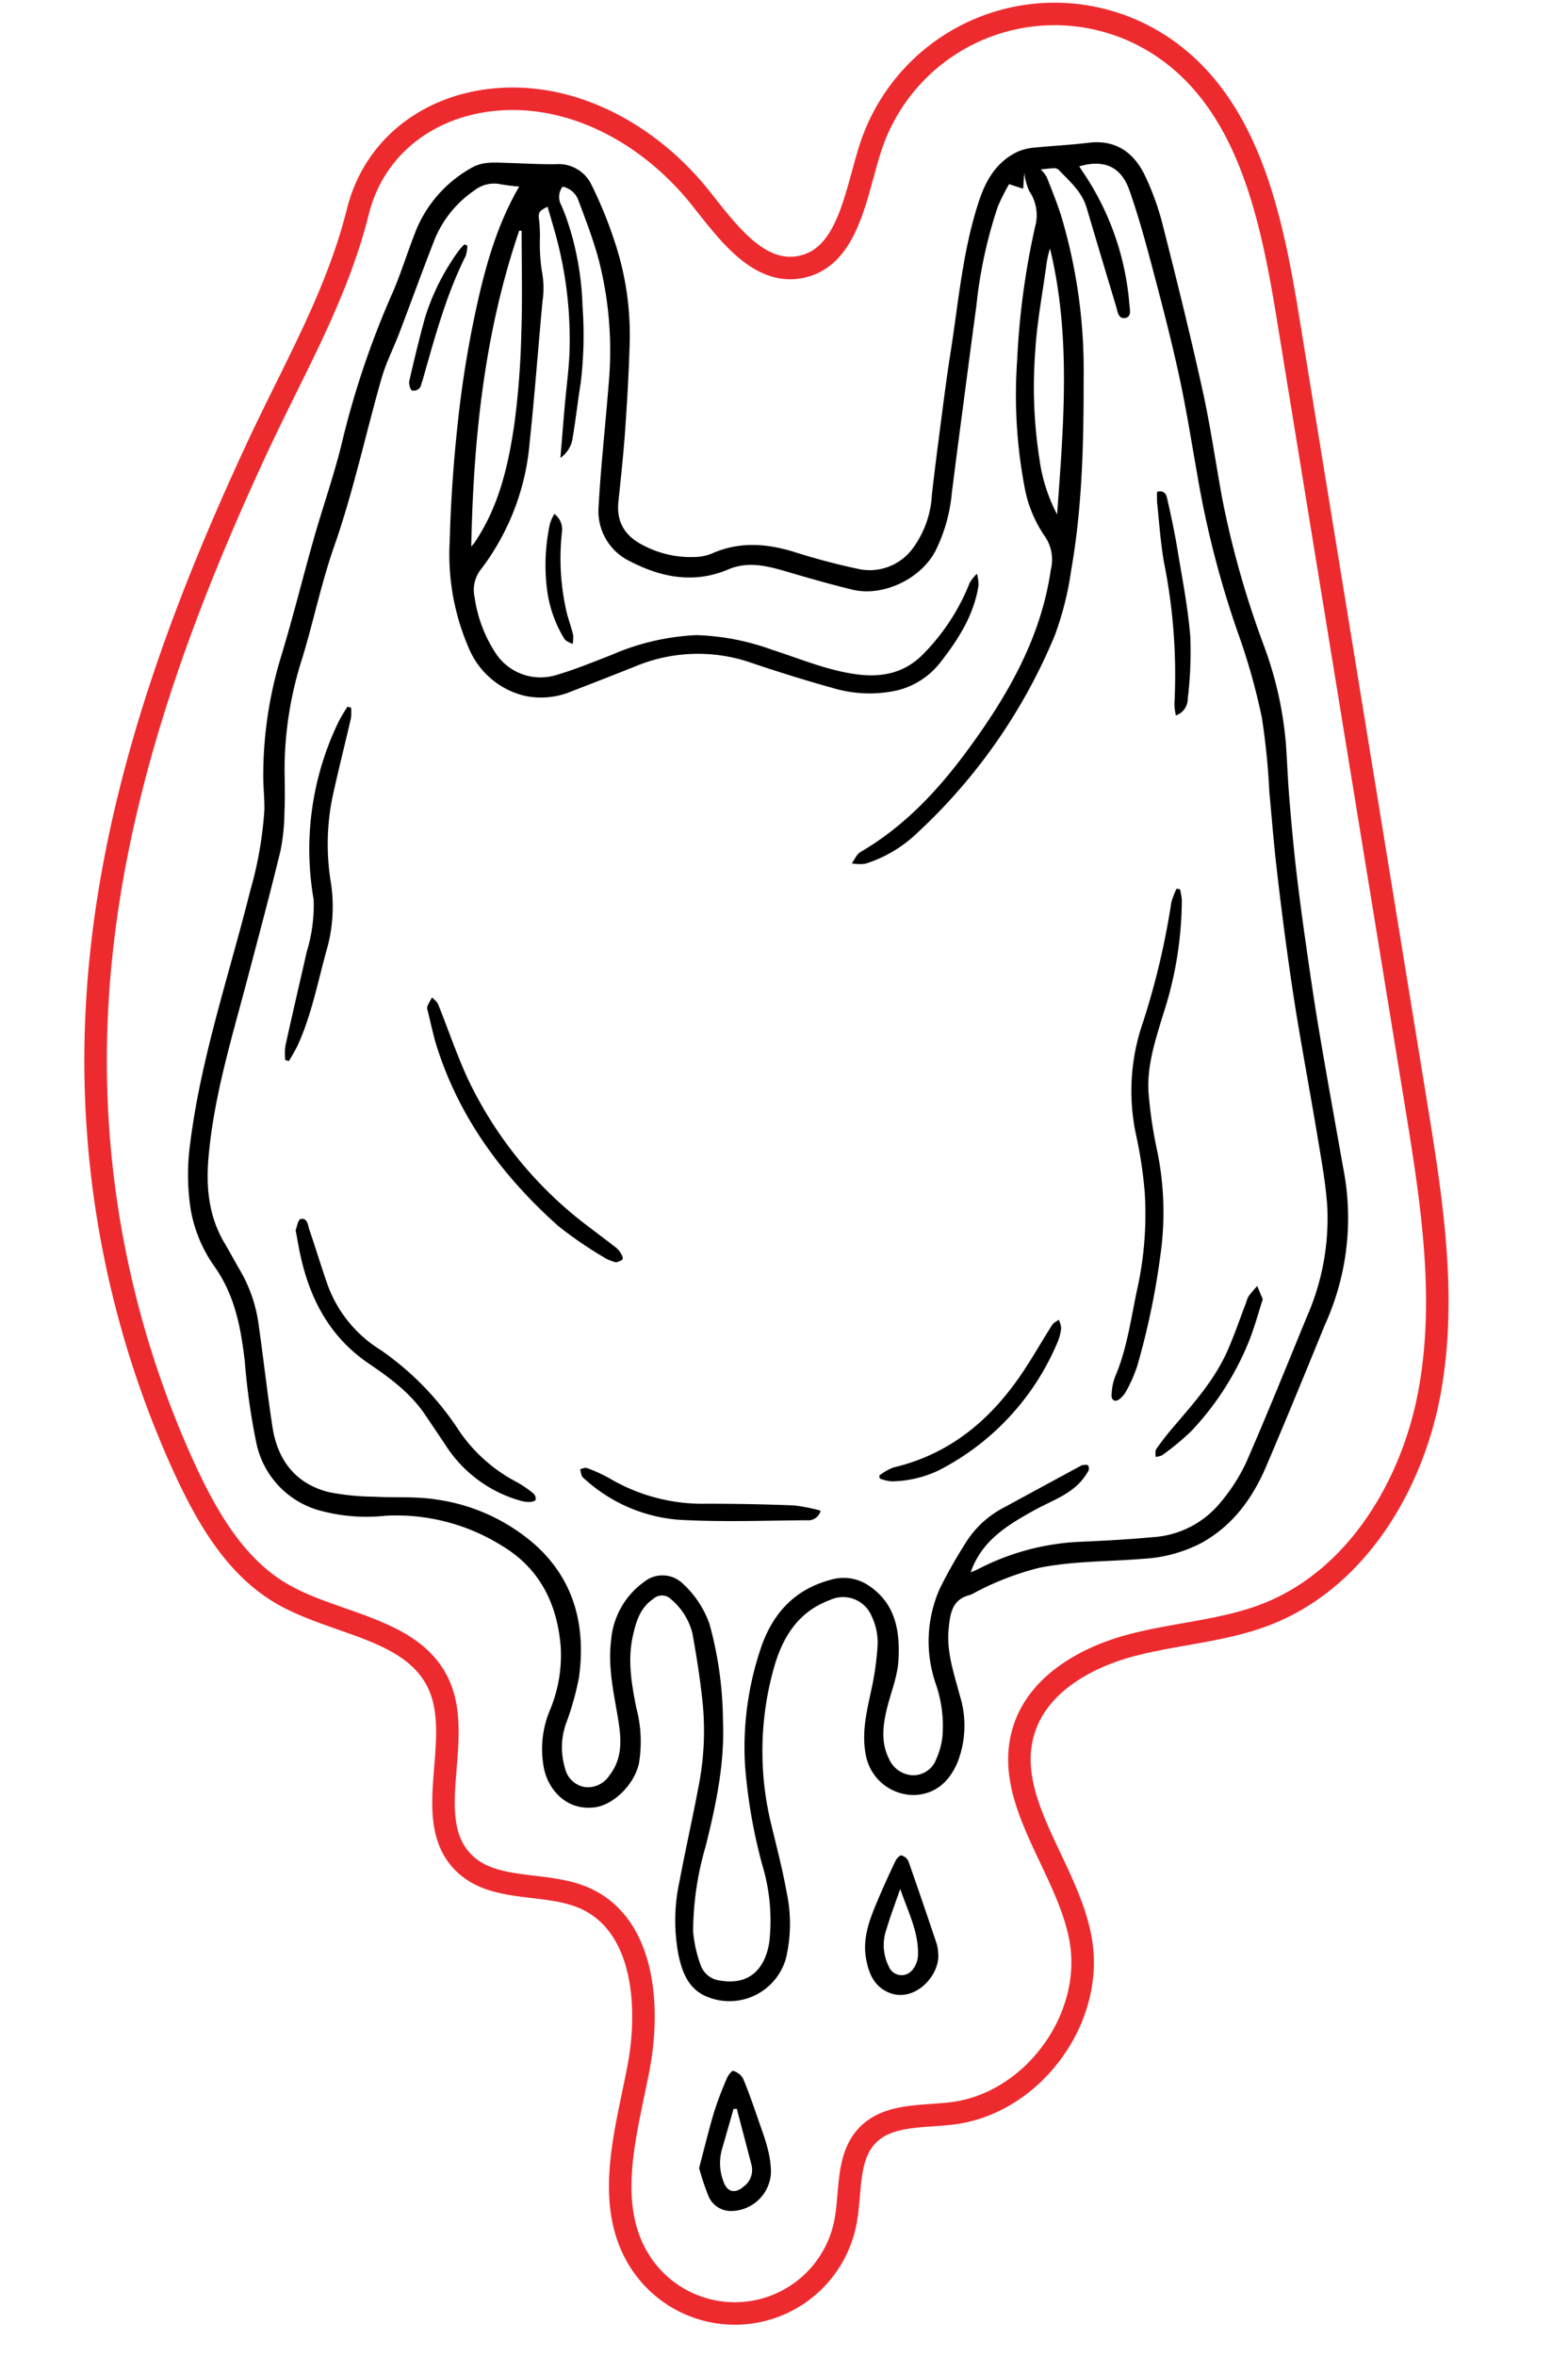
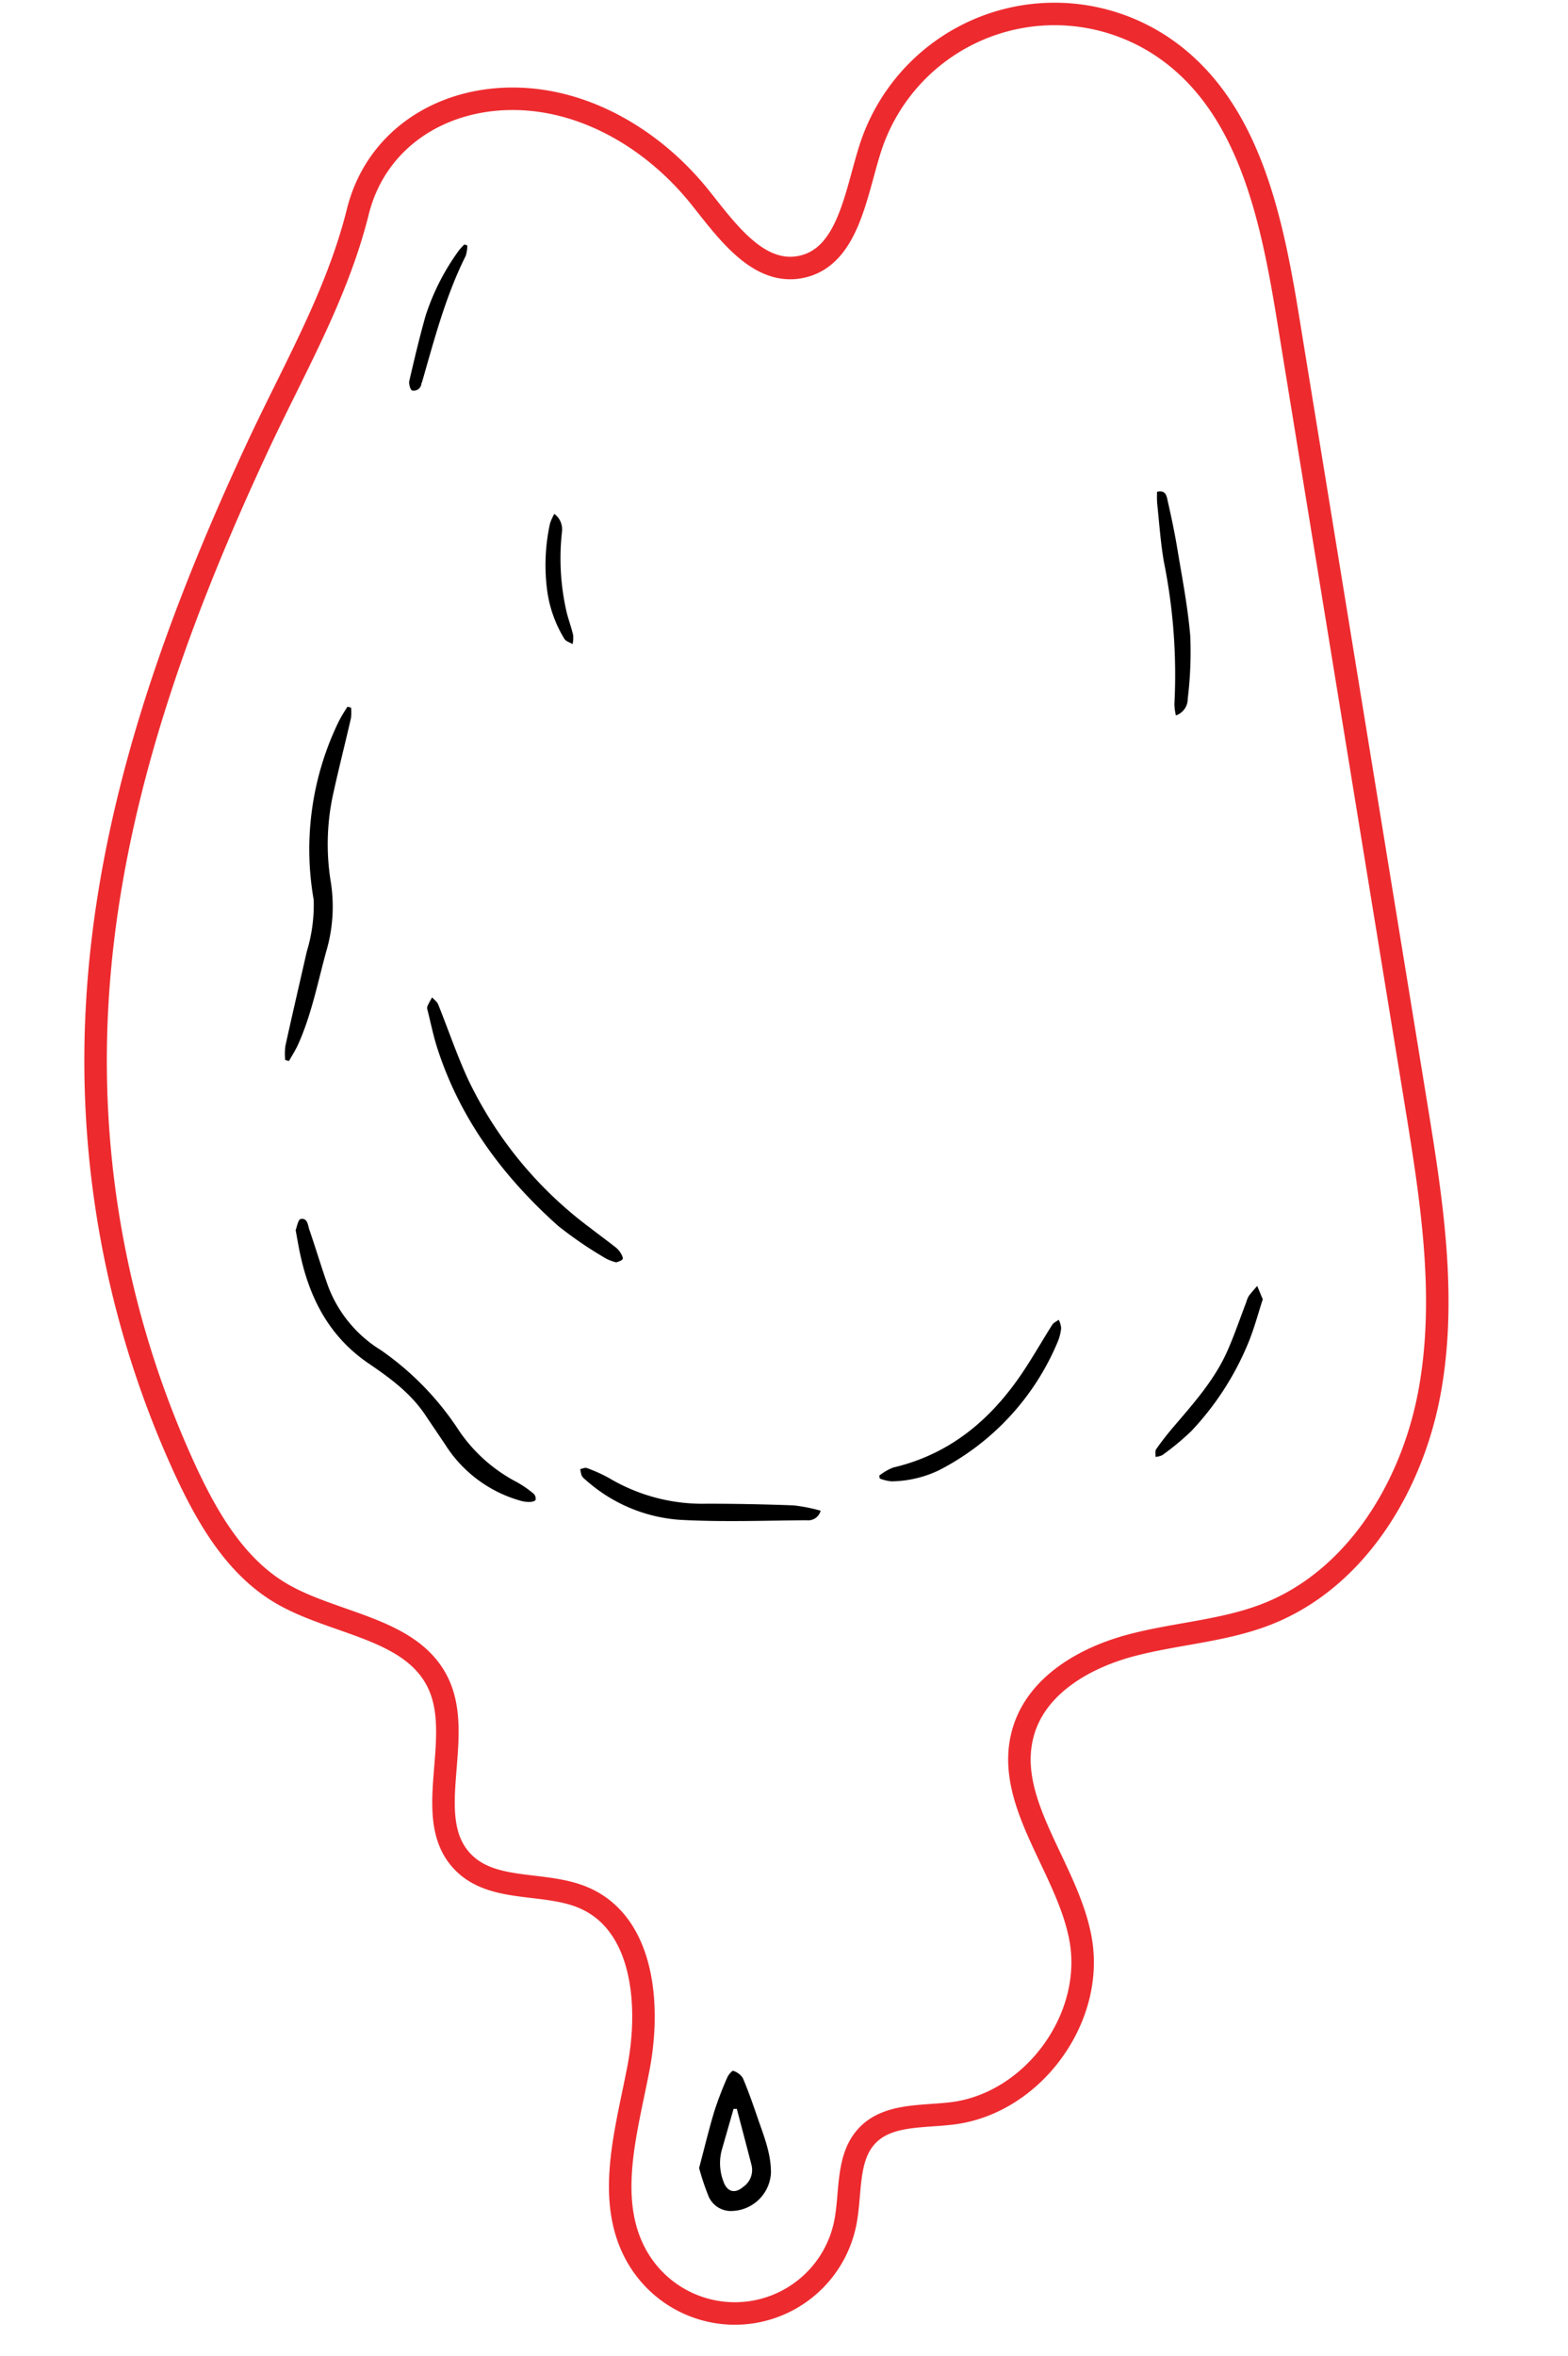
<svg xmlns="http://www.w3.org/2000/svg" width="209" height="314" viewBox="0 0 209 314">
  <defs>
    <clipPath id="clip-path">
      <rect id="Rectangle_2067" data-name="Rectangle 2067" width="209" height="314" transform="translate(0 0)" fill="none" />
    </clipPath>
  </defs>
  <g id="plastic-bag2" transform="translate(0 0)">
    <g id="Group_4333" data-name="Group 4333" transform="translate(0)" clip-path="url(#clip-path)">
-       <path id="Path_50942" data-name="Path 50942" d="M151.165,275.649a23.61,23.61,0,0,1-8.089-.593,11.845,11.845,0,0,1-8.97-9.306,88.647,88.647,0,0,1-1.5-10.667c-.519-4.482-1.322-8.817-4.019-12.639a18.6,18.6,0,0,1-3.226-7.83,30.544,30.544,0,0,1-.021-8.743c1.458-11.463,5.2-22.386,7.985-33.535a50.768,50.768,0,0,0,1.883-10.688c.046-1.459-.134-2.923-.143-4.385a54.317,54.317,0,0,1,2.4-16.232c1.57-5.173,2.861-10.43,4.338-15.633,1.273-4.483,2.853-8.89,3.9-13.422a116.462,116.462,0,0,1,6.649-19.463c1.181-2.762,2.045-5.659,3.176-8.445a16.867,16.867,0,0,1,7.232-8.049c1.477-.9,3.065-.742,4.658-.7,2.2.064,4.4.2,6.6.18a4.857,4.857,0,0,1,4.682,2.518,55.624,55.624,0,0,1,3.125,7.571,39.22,39.22,0,0,1,2.079,13.82c-.112,3.834-.33,7.667-.6,11.494-.224,3.185-.564,6.363-.9,9.538-.306,2.884.984,4.741,3.5,5.951a13.553,13.553,0,0,0,6.688,1.455,6.249,6.249,0,0,0,2.173-.419c3.61-1.632,7.22-1.418,10.913-.3a91.429,91.429,0,0,0,8.915,2.358,7.141,7.141,0,0,0,7.15-2.929,13.228,13.228,0,0,0,2.443-7.012c.336-2.967.712-5.93,1.1-8.891.432-3.3.842-6.595,1.361-9.877,1.088-6.883,1.638-13.872,3.873-20.535.921-2.747,2.379-5.133,5.126-6.42a7.028,7.028,0,0,1,2.236-.535c2.4-.247,4.813-.354,7.205-.647,3.6-.441,5.992,1.3,7.461,4.295a35.5,35.5,0,0,1,2.457,6.859c1.852,7.275,3.656,14.567,5.273,21.9,1.071,4.858,1.755,9.8,2.671,14.695a125.319,125.319,0,0,0,5.464,19.206,49.05,49.05,0,0,1,2.968,13.24c.161,2.377.251,4.759.446,7.133.258,3.149.539,6.3.9,9.436.394,3.437.859,6.867,1.348,10.292.547,3.825,1.1,7.649,1.748,11.458,1.015,6.008,2.1,12,3.166,18a34.377,34.377,0,0,1-2.4,20.989c-2.586,6.328-5.174,12.655-7.861,18.941-1.812,4.239-4.443,7.856-8.587,10.154a18.964,18.964,0,0,1-7.772,2.128c-4.635.385-9.307.281-13.9,1.205a38.183,38.183,0,0,0-8.405,3.219,4.853,4.853,0,0,1-.814.405c-2.387.578-2.626,2.491-2.824,4.455-.315,3.129.714,6.032,1.494,8.972a13.428,13.428,0,0,1-.283,8.783c-1,2.428-2.716,4.192-5.487,4.432a6.5,6.5,0,0,1-6.76-5.263c-.588-2.913.07-5.715.683-8.546a38.6,38.6,0,0,0,.893-6.421,8.369,8.369,0,0,0-.82-3.617,4.124,4.124,0,0,0-5.543-2.133c-4.239,1.571-6.306,4.921-7.469,9.028a41,41,0,0,0-.324,21.032c.707,2.959,1.489,5.908,2.016,8.9a20.041,20.041,0,0,1-.091,8.8,7.826,7.826,0,0,1-10.546,5.105c-2.376-.986-3.218-3.078-3.735-5.35a24.427,24.427,0,0,1,.091-10.022c.844-4.49,1.868-8.946,2.688-13.439a37.941,37.941,0,0,0,.327-10.98c-.318-2.892-.776-5.774-1.295-8.638a8.69,8.69,0,0,0-2.893-4.576,1.7,1.7,0,0,0-2.329,0c-1.749,1.179-2.3,3.046-2.718,4.945-.718,3.227-.169,6.394.464,9.575a17.48,17.48,0,0,1,.335,7.478c-.661,2.819-3.423,5.461-5.852,5.773-3.884.5-6.285-2.467-6.816-5.307a13.359,13.359,0,0,1,.754-7.486,19.051,19.051,0,0,0,1.5-8.64c-.476-5.712-2.787-10.394-7.813-13.415a26.54,26.54,0,0,0-15.732-4M169.179,98.475a24.443,24.443,0,0,1-2.493-.309,4.22,4.22,0,0,0-3.453.807,14.623,14.623,0,0,0-5.477,6.939c-1.556,4-3.016,8.041-4.544,12.054-.77,2.022-1.777,3.97-2.371,6.039-2.143,7.469-3.75,15.079-6.331,22.44-1.708,4.87-2.745,9.97-4.254,14.915a48.805,48.805,0,0,0-2.353,15.005c.026,1.834.071,3.672-.015,5.5a27.352,27.352,0,0,1-.531,5.163c-1.415,5.812-2.962,11.592-4.491,17.375-2.05,7.752-4.406,15.434-5.1,23.482-.344,4.01.03,7.867,2.142,11.413.676,1.135,1.293,2.306,1.96,3.448a19.528,19.528,0,0,1,2.54,7.126c.662,4.634,1.174,9.29,1.883,13.917.675,4.4,3.051,7.558,7.481,8.684a32.223,32.223,0,0,0,6.062.615c2.741.158,5.531-.06,8.224.365a25.251,25.251,0,0,1,13.309,6.1c5.222,4.741,6.7,10.86,5.781,17.622a38.315,38.315,0,0,1-1.759,6.233,9.588,9.588,0,0,0-.066,6,3.221,3.221,0,0,0,2.66,2.387,3.421,3.421,0,0,0,3.227-1.568c1.763-2.259,1.59-4.808,1.169-7.4-.571-3.51-1.407-6.981-.949-10.6a10.614,10.614,0,0,1,4.421-7.8,3.881,3.881,0,0,1,4.893.032,13.231,13.231,0,0,1,3.825,5.68,49.986,49.986,0,0,1,1.77,12.768c.25,5.709-.932,11.268-2.308,16.776a40.905,40.905,0,0,0-1.669,11.333,16.881,16.881,0,0,0,1.008,4.515,3.112,3.112,0,0,0,2.6,2.049c4.111.687,6.047-1.821,6.552-5.181a25.665,25.665,0,0,0-.956-10.27,71.436,71.436,0,0,1-2.284-13.2,41.226,41.226,0,0,1,2.037-15.452c1.529-4.69,4.468-8.014,9.38-9.313a5.964,5.964,0,0,1,5.145.825c3.573,2.434,4.1,6.124,3.884,9.921-.127,2.184-1.033,4.319-1.551,6.485-.528,2.21-.788,4.448.266,6.571a3.637,3.637,0,0,0,3.16,2.25,3.27,3.27,0,0,0,3.169-2.162,9.944,9.944,0,0,0,.82-3.006,17.112,17.112,0,0,0-.892-7.021,17.356,17.356,0,0,1,.549-12.711,66.528,66.528,0,0,1,3.451-6.094,13.079,13.079,0,0,1,5.123-4.707q5.046-2.747,10.1-5.482a1.24,1.24,0,0,1,.471-.176c.214-.015.552-.034.621.08a.815.815,0,0,1,.036.707,8.571,8.571,0,0,1-1.059,1.475c-1.659,1.8-3.963,2.575-6.034,3.71-3.634,1.992-7.138,4.094-8.6,8.337.3-.129.64-.251.959-.41a32.627,32.627,0,0,1,13.22-3.638c3.328-.151,6.661-.309,9.976-.628a12.652,12.652,0,0,0,9.043-4.514,24.5,24.5,0,0,0,3.474-5.344c2.835-6.475,5.469-13.039,8.16-19.577a32.539,32.539,0,0,0,2.7-14.581c-.19-2.934-.717-5.853-1.2-8.762-.878-5.313-1.864-10.609-2.749-15.921-.562-3.378-1.058-6.768-1.518-10.162q-.746-5.5-1.364-11.008c-.352-3.174-.6-6.359-.9-9.539a91.9,91.9,0,0,0-.993-9.831,84.787,84.787,0,0,0-3.259-11.5,129.415,129.415,0,0,1-5.371-21.014c-.769-4.334-1.455-8.688-2.388-12.987-1.017-4.688-2.218-9.339-3.449-13.977-.97-3.654-1.948-7.319-3.216-10.876-1.115-3.13-3.428-4.06-6.658-3.11.172.262.334.516.5.765a36.607,36.607,0,0,1,6.187,17.642c.059.666.321,1.681-.592,1.807s-.989-.921-1.193-1.6q-1.975-6.546-3.915-13.1c-.634-2.153-2.281-3.54-3.742-5.069a.9.9,0,0,0-.626-.2c-.614.026-1.226.109-1.752.161a4.517,4.517,0,0,1,.791,1c.7,1.761,1.41,3.52,1.974,5.324a71.687,71.687,0,0,1,2.956,21.494c.01,8.578-.174,17.153-1.664,25.627a41.888,41.888,0,0,1-2.172,8.636,74.909,74.909,0,0,1-18.235,26.248,17.644,17.644,0,0,1-7.017,4.206,5.9,5.9,0,0,1-1.815-.045c.373-.509.636-1.206,1.136-1.5,5.793-3.378,10.281-8.145,14.2-13.461,5.369-7.286,9.87-15.006,11.194-24.192a5.463,5.463,0,0,0-.705-4.3,16.982,16.982,0,0,1-2.7-6.2,65.876,65.876,0,0,1-1.08-17.447,103.026,103.026,0,0,1,2.382-17.727,5.7,5.7,0,0,0-.78-4.785,8.765,8.765,0,0,1-.655-2.414c-.058.823-.1,1.48-.149,2.111l-1.878-.613a28.7,28.7,0,0,0-1.484,2.947,61.24,61.24,0,0,0-2.874,13.268c-.578,4.236-1.131,8.475-1.687,12.714-.535,4.07-1.072,8.139-1.586,12.212a21.655,21.655,0,0,1-2.246,7.864c-2.017,3.682-6.988,6.02-11.017,5.038-2.888-.7-5.75-1.523-8.6-2.359-2.629-.771-5.23-1.487-7.937-.335-4.556,1.938-8.943,1.076-13.111-1.092a7.4,7.4,0,0,1-4.172-7.279c.3-5.394.9-10.771,1.328-16.158a48.813,48.813,0,0,0-1.3-16.7c-.725-2.7-1.731-5.323-2.714-7.942a2.8,2.8,0,0,0-2.115-1.837,2.241,2.241,0,0,0-.194,2.425,24.376,24.376,0,0,1,.973,2.558,39.11,39.11,0,0,1,1.876,10.88,53.161,53.161,0,0,1-.236,10.286c-.4,2.406-.649,4.837-1.064,7.24a3.863,3.863,0,0,1-1.645,2.751c.2-2.37.373-4.56.561-6.749.23-2.675.626-5.347.671-8.024a52.827,52.827,0,0,0-1.669-14.228c-.386-1.488-.839-2.958-1.269-4.463-1.142.523-1.265.791-1.142,1.7.1.705.1,1.424.128,2.137a24.721,24.721,0,0,0,.253,4.78,11.673,11.673,0,0,1,.076,4.021c-.579,6.225-1.033,12.462-1.7,18.677a32.311,32.311,0,0,1-6.4,16.877,4.449,4.449,0,0,0-.948,3.826,18.283,18.283,0,0,0,2.789,7.446,7.144,7.144,0,0,0,8.049,2.956c2.525-.732,4.973-1.745,7.429-2.7a31.879,31.879,0,0,1,11.31-2.631,32.213,32.213,0,0,1,10.127,1.97c3.763,1.206,7.415,2.777,11.385,3.275,3.4.426,6.409-.281,8.84-2.853a28.13,28.13,0,0,0,6.055-9.339,5.2,5.2,0,0,1,.976-1.227,5.508,5.508,0,0,1,.21,1.549c-.6,3.915-2.666,7.157-5.029,10.185a10.4,10.4,0,0,1-5.961,3.839,16.979,16.979,0,0,1-8.459-.36c-3.549-.982-7.069-2.083-10.56-3.255a21.709,21.709,0,0,0-15.514.289c-2.856,1.149-5.725,2.266-8.6,3.371a10.481,10.481,0,0,1-6.374.645,10.812,10.812,0,0,1-7.421-6.309,31.3,31.3,0,0,1-2.567-14.3c.145-5.467.536-10.942,1.143-16.378a143.883,143.883,0,0,1,2.367-14.531c1.225-5.642,2.769-11.225,5.757-16.361m-6.4,48c.246-.3.33-.382.4-.479,3.261-4.771,4.529-10.257,5.345-15.82a110.908,110.908,0,0,0,.937-12.3c.153-4.495.035-9,.035-13.5l-.32-.017c-4.634,13.566-6.1,27.616-6.393,42.114m78.09-4.287c.851-11.857,1.9-23.712-.945-35.45a13.3,13.3,0,0,0-.5,2.3c-.516,3.8-1.247,7.583-1.468,11.4a62.257,62.257,0,0,0,.543,14.255,22.385,22.385,0,0,0,2.373,7.5" transform="translate(-99.974 -73.613)" />
      <path id="Path_50943" data-name="Path 50943" d="M458.246,1362.688c.666-2.514,1.271-5.039,2.015-7.522a46.94,46.94,0,0,1,1.736-4.542c.152-.365.661-.944.787-.893a2.391,2.391,0,0,1,1.292.969c.738,1.737,1.358,3.528,1.973,5.315.824,2.394,1.8,4.756,1.771,7.358a5.362,5.362,0,0,1-5.448,5.042,3.233,3.233,0,0,1-2.835-1.885,33.2,33.2,0,0,1-1.291-3.842m5.026-7.882-.436.007q-.792,2.763-1.584,5.527a6.793,6.793,0,0,0,.22,4.095c.476,1.43,1.522,1.743,2.677.75a2.733,2.733,0,0,0,1.087-2.872c-.642-2.506-1.308-5.005-1.964-7.507" transform="translate(-365.061 -1073.739)" />
-       <path id="Path_50944" data-name="Path 50944" d="M576.21,1222.545c.146,2.963-3.25,6.455-6.555,5.1-2.029-.829-2.743-2.624-3.082-4.584-.485-2.807.548-5.342,1.607-7.846.725-1.715,1.5-3.409,2.3-5.09.159-.332.573-.806.809-.774a1.386,1.386,0,0,1,.935.773c1.306,3.69,2.561,7.4,3.806,11.108a6.823,6.823,0,0,1,.176,1.308m-5.072-8.723c-.681,1.973-1.323,3.644-1.828,5.355a6.309,6.309,0,0,0,.288,4.936,1.832,1.832,0,0,0,3.163.5,3.267,3.267,0,0,0,.743-1.892c.127-3.105-1.307-5.818-2.367-8.9" transform="translate(-451.143 -962.064)" />
-       <path id="Path_50945" data-name="Path 50945" d="M736.251,579.223a9.247,9.247,0,0,1,.244,1.406,49.483,49.483,0,0,1-2.527,15.387c-1.018,3.378-2.149,6.765-1.909,10.331a59.741,59.741,0,0,0,1.212,8.031,40.444,40.444,0,0,1,.4,13.374,100.374,100.374,0,0,1-3.111,14.981,19.871,19.871,0,0,1-1.407,3.251,3.67,3.67,0,0,1-.947,1.174c-.561.46-1.113.211-1.073-.516a7.424,7.424,0,0,1,.477-2.476c1.6-3.742,2.1-7.757,2.947-11.681a46.326,46.326,0,0,0,1-12.766,58.318,58.318,0,0,0-1.2-7.931,27.9,27.9,0,0,1,.993-14.93,102.245,102.245,0,0,0,3.746-15.875,9.963,9.963,0,0,1,.7-1.834l.461.074" transform="translate(-578.968 -460.705)" />
      <path id="Path_50946" data-name="Path 50946" d="M195.182,795.9c.167-.4.322-1.426.67-1.5.935-.19.962.844,1.174,1.46.848,2.459,1.588,4.955,2.457,7.407a17.048,17.048,0,0,0,7.053,8.6,38.828,38.828,0,0,1,10.443,10.763,21.065,21.065,0,0,0,7.7,6.839,14.414,14.414,0,0,1,2.251,1.557.95.95,0,0,1,.244.794c-.027.14-.44.276-.684.285a4.073,4.073,0,0,1-1.2-.125,17.447,17.447,0,0,1-10.162-7.511c-.888-1.325-1.786-2.645-2.674-3.97-1.94-2.894-4.7-4.921-7.508-6.828-5.255-3.57-7.909-8.684-9.178-14.7-.2-.927-.351-1.863-.578-3.074" transform="translate(-155.781 -631.932)" />
      <path id="Path_50947" data-name="Path 50947" d="M197.011,460.626a6.412,6.412,0,0,1-.014,1.4c-.748,3.263-1.575,6.508-2.3,9.776a31.3,31.3,0,0,0-.389,12.048,21.019,21.019,0,0,1-.6,9.242c-1.145,4.168-1.962,8.429-3.746,12.4-.346.77-.812,1.487-1.222,2.228l-.505-.123a8.908,8.908,0,0,1,.018-1.871c.922-4.194,1.9-8.376,2.849-12.564a21.385,21.385,0,0,0,.928-6.924,38.974,38.974,0,0,1,3.308-23.713,21.482,21.482,0,0,1,1.2-2.029l.471.13" transform="translate(-150.218 -366.311)" />
      <path id="Path_50948" data-name="Path 50948" d="M306.168,685.318a5.993,5.993,0,0,1-1.294-.462,53.211,53.211,0,0,1-6.452-4.386c-7.326-6.54-13.067-14.224-16.12-23.692-.528-1.637-.869-3.333-1.287-5a1.058,1.058,0,0,1-.04-.6,12.55,12.55,0,0,1,.631-1.175c.274.3.66.561.8.917,1.327,3.29,2.465,6.665,3.938,9.887a53.081,53.081,0,0,0,16.313,19.9c1.128.874,2.279,1.717,3.4,2.595a2.846,2.846,0,0,1,.662.738c.158.256.38.671.279.84-.141.236-.555.31-.837.445" transform="translate(-224.009 -517.069)" />
      <path id="Path_50949" data-name="Path 50949" d="M412.811,962.4a1.7,1.7,0,0,1-1.849,1.276c-5.678.041-11.371.257-17.031-.064a21.049,21.049,0,0,1-12.491-5.36,1.658,1.658,0,0,1-.477-.521,4.21,4.21,0,0,1-.188-.877c.293-.053.636-.229.871-.136a19.759,19.759,0,0,1,3.036,1.377,24.363,24.363,0,0,0,13.01,3.376q5.766.008,11.531.223a23.042,23.042,0,0,1,3.589.708" transform="translate(-303.429 -761.061)" />
      <path id="Path_50950" data-name="Path 50950" d="M575.722,880.92a7.432,7.432,0,0,1,1.857-1.073c7.7-1.806,13.2-6.544,17.435-12.965,1.307-1.979,2.482-4.045,3.754-6.049.186-.293.575-.456.87-.679a3.086,3.086,0,0,1,.323,1.1,6.192,6.192,0,0,1-.466,1.854,33.939,33.939,0,0,1-15.857,17.121,15.083,15.083,0,0,1-6.278,1.461,5.759,5.759,0,0,1-1.576-.376l-.064-.39" transform="translate(-458.519 -684.259)" />
      <path id="Path_50951" data-name="Path 50951" d="M756.763,320.193c1.187-.275,1.274.606,1.417,1.24.469,2.078.917,4.164,1.264,6.265.644,3.907,1.411,7.811,1.742,11.748a51.487,51.487,0,0,1-.338,8.315,2.335,2.335,0,0,1-1.579,2.244,7.384,7.384,0,0,1-.2-1.488,76.011,76.011,0,0,0-1.393-18.945c-.454-2.6-.627-5.248-.907-7.877a14.177,14.177,0,0,1-.008-1.5" transform="translate(-602.532 -254.652)" />
      <path id="Path_50952" data-name="Path 50952" d="M770.054,839.886c-.62,1.892-1.139,3.889-1.92,5.779a38.263,38.263,0,0,1-7.633,11.813,34.513,34.513,0,0,1-3.838,3.176,2.442,2.442,0,0,1-.905.234c.022-.347-.083-.783.088-1.026.7-1,1.45-1.966,2.241-2.894,2.711-3.178,5.516-6.3,7.233-10.164.945-2.127,1.691-4.343,2.527-6.519a3.637,3.637,0,0,1,.343-.841c.34-.469.742-.894,1.119-1.336l.747,1.78" transform="translate(-601.737 -666.719)" />
      <path id="Path_50953" data-name="Path 50953" d="M276.976,159.33a4.664,4.664,0,0,1-.218,1.385c-2.667,5.334-4.165,11.068-5.8,16.758a2.317,2.317,0,0,0-.108.286,1.007,1.007,0,0,1-1.242.885c-.2-.031-.46-.866-.369-1.259.67-2.9,1.359-5.795,2.163-8.658a30.714,30.714,0,0,1,4.453-8.741,6.944,6.944,0,0,1,.734-.8l.382.14" transform="translate(-214.686 -126.607)" />
      <path id="Path_50954" data-name="Path 50954" d="M359.257,334.821a2.567,2.567,0,0,1,1.016,2.408,31.771,31.771,0,0,0,.654,10.827c.258.979.608,1.936.838,2.92a4.2,4.2,0,0,1-.071,1.2c-.375-.231-.9-.372-1.1-.706a16.523,16.523,0,0,1-2.281-6.35,25.909,25.909,0,0,1,.366-9.02,6.782,6.782,0,0,1,.579-1.281" transform="translate(-285.369 -266.331)" />
      <path id="Path_50955" data-name="Path 50955" d="M64.972,142A130.534,130.534,0,0,0,76.9,203.5c2.946,6.3,6.684,12.641,12.69,16.15,7.133,4.167,17.481,4.574,20.939,12.077,3.473,7.535-2.538,18.227,3.482,23.937,4.122,3.91,10.987,2.271,16.144,4.654,7.721,3.567,8.607,14.2,7.013,22.557s-4.41,17.485-.314,24.939a15.012,15.012,0,0,0,27.884-4.322c.792-4.013.12-8.733,2.975-11.662,2.811-2.884,7.446-2.4,11.439-2.926,10.578-1.4,18.794-12.584,16.959-23.1-1.7-9.733-10.547-18.624-7.557-28.041,1.892-5.959,8.05-9.527,14.085-11.16s12.43-1.925,18.254-4.2c11.965-4.676,19.468-17.142,21.748-29.785s.215-25.618-1.85-38.3q-8.515-52.279-17.031-104.557c-2.149-13.191-5.1-27.752-15.884-35.651a25.8,25.8,0,0,0-39.84,13.01c-1.952,6.153-2.967,14.526-9.309,15.734-5.621,1.071-9.765-4.795-13.335-9.266-5.994-7.506-14.986-13.01-24.59-13.159-10.018-.155-18.647,5.453-21.039,15.034-2.8,11.228-8.518,20.938-13.41,31.449C75.338,90.589,66.281,115.695,64.972,142Z" transform="translate(-52.063 -7.262)" fill="none" stroke="#ed2b2f" stroke-miterlimit="10" stroke-width="3" />
    </g>
  </g>
</svg>